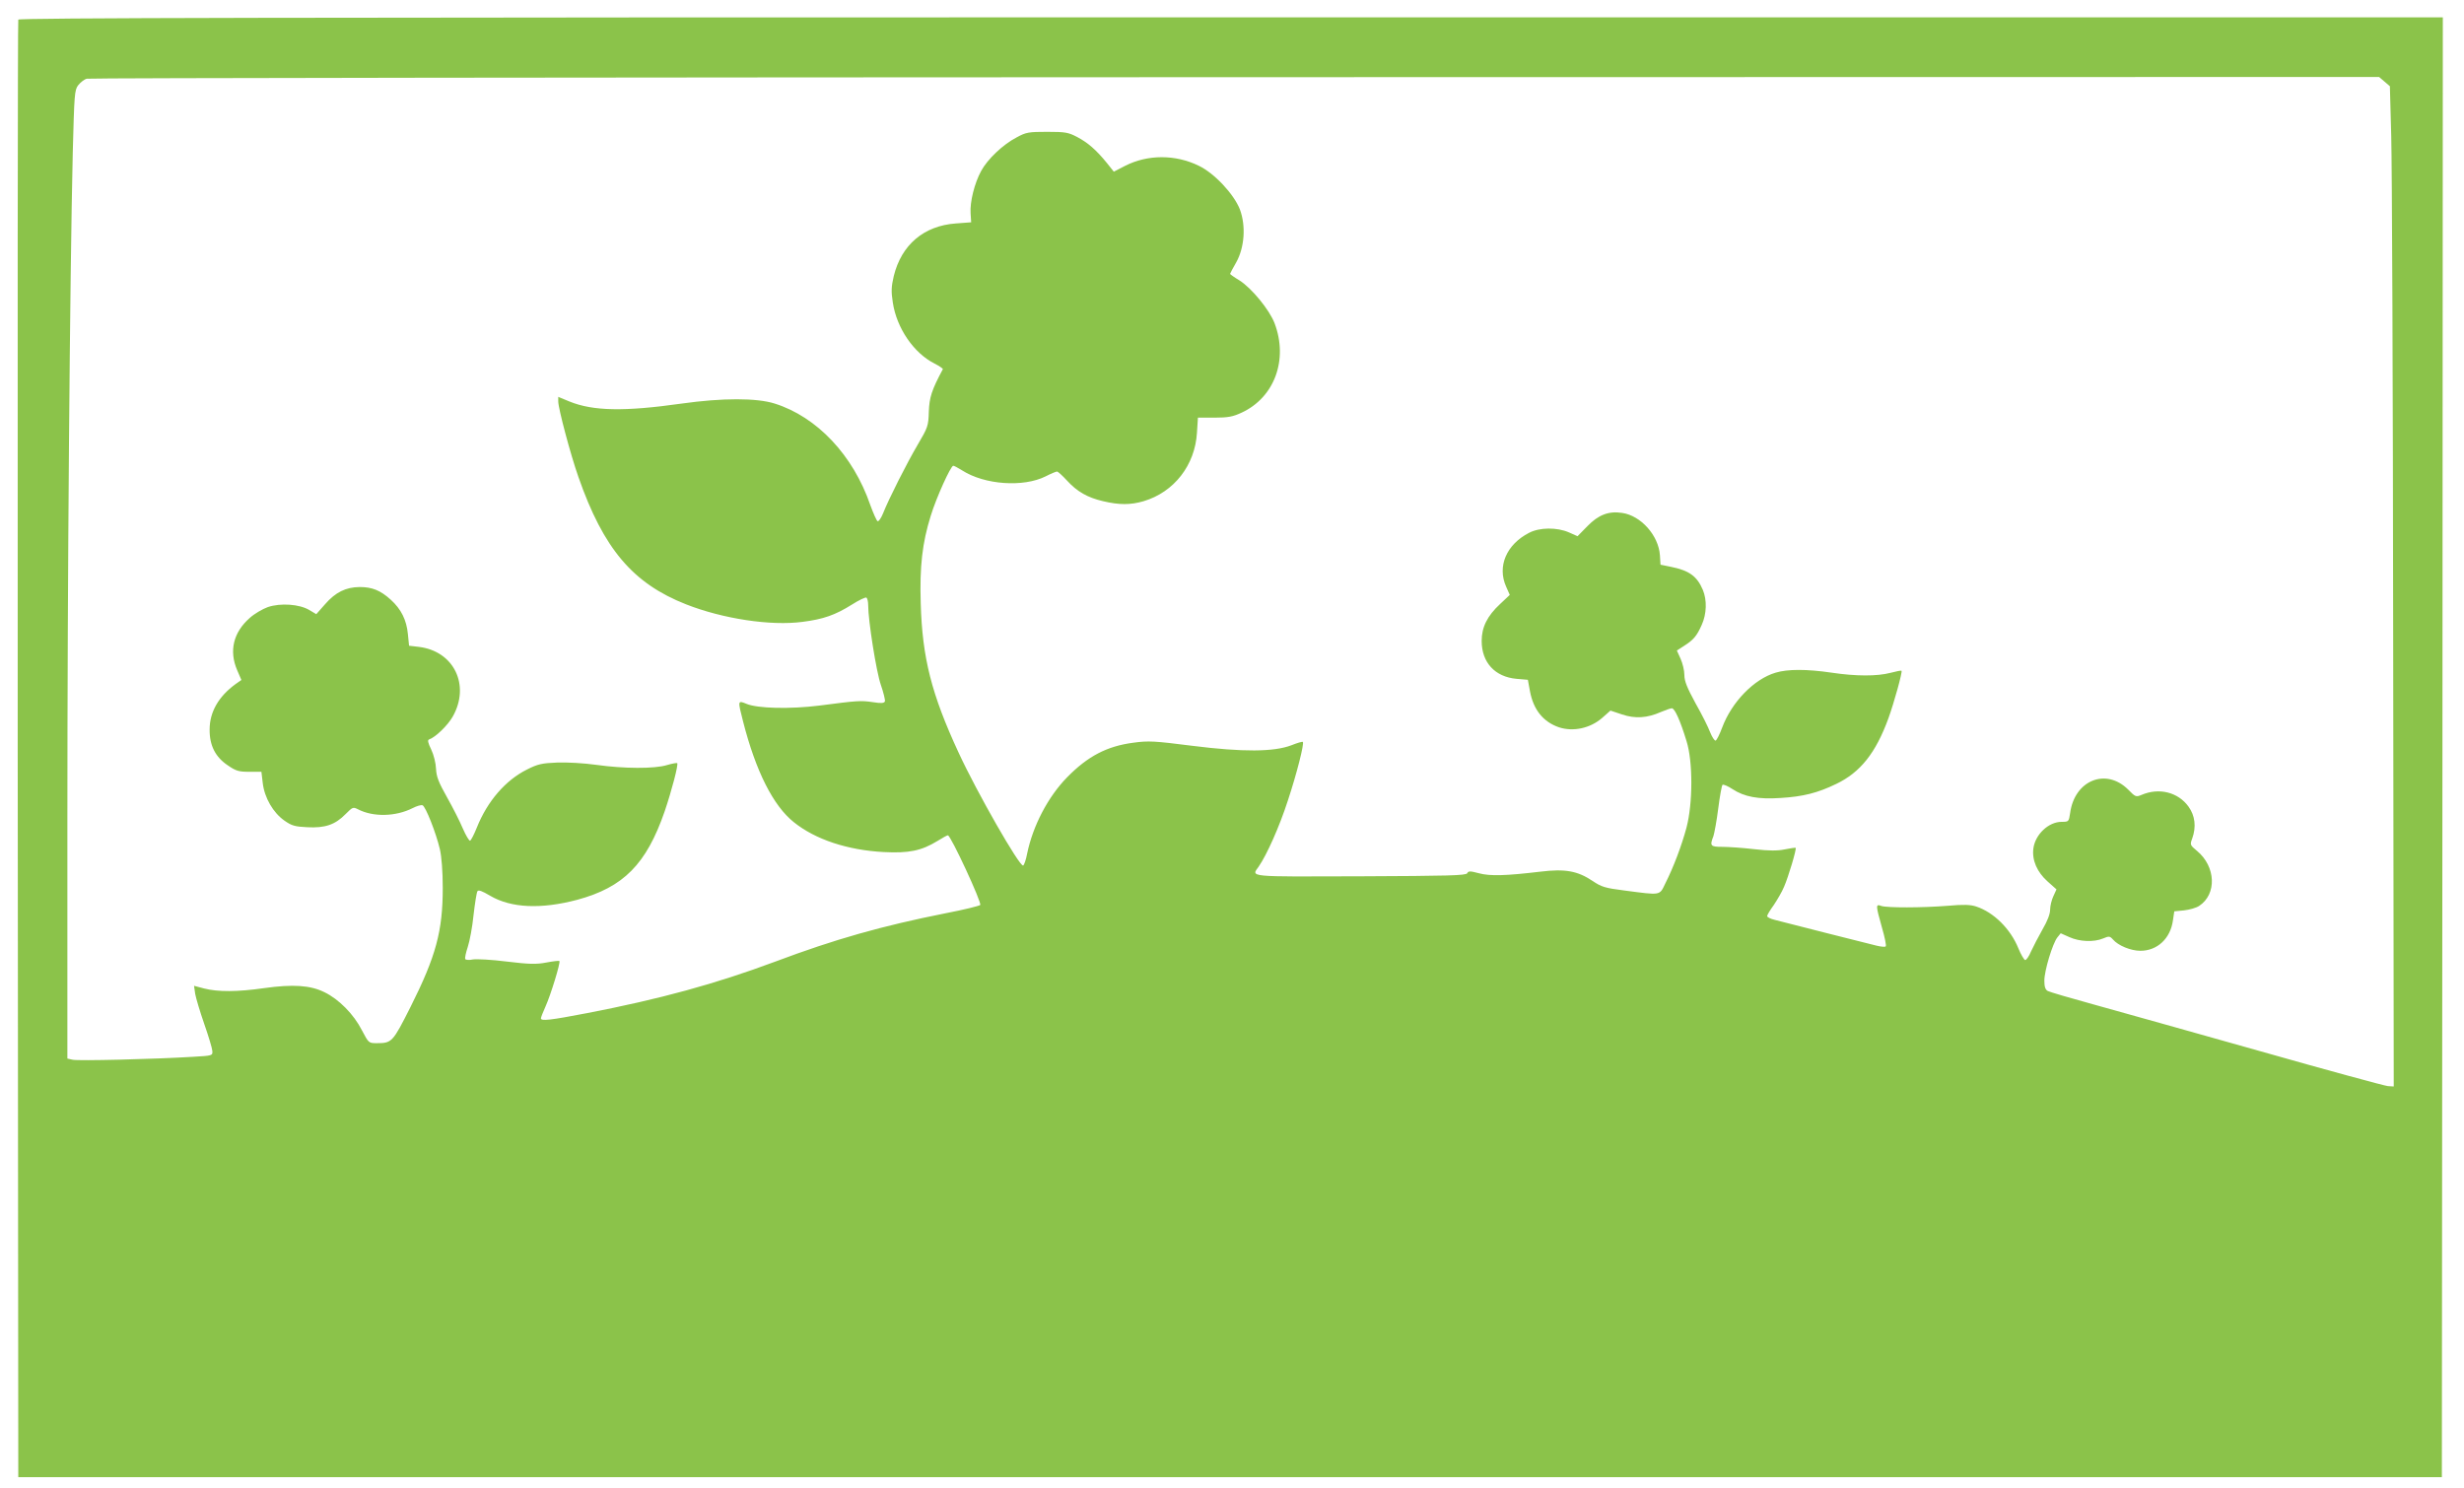
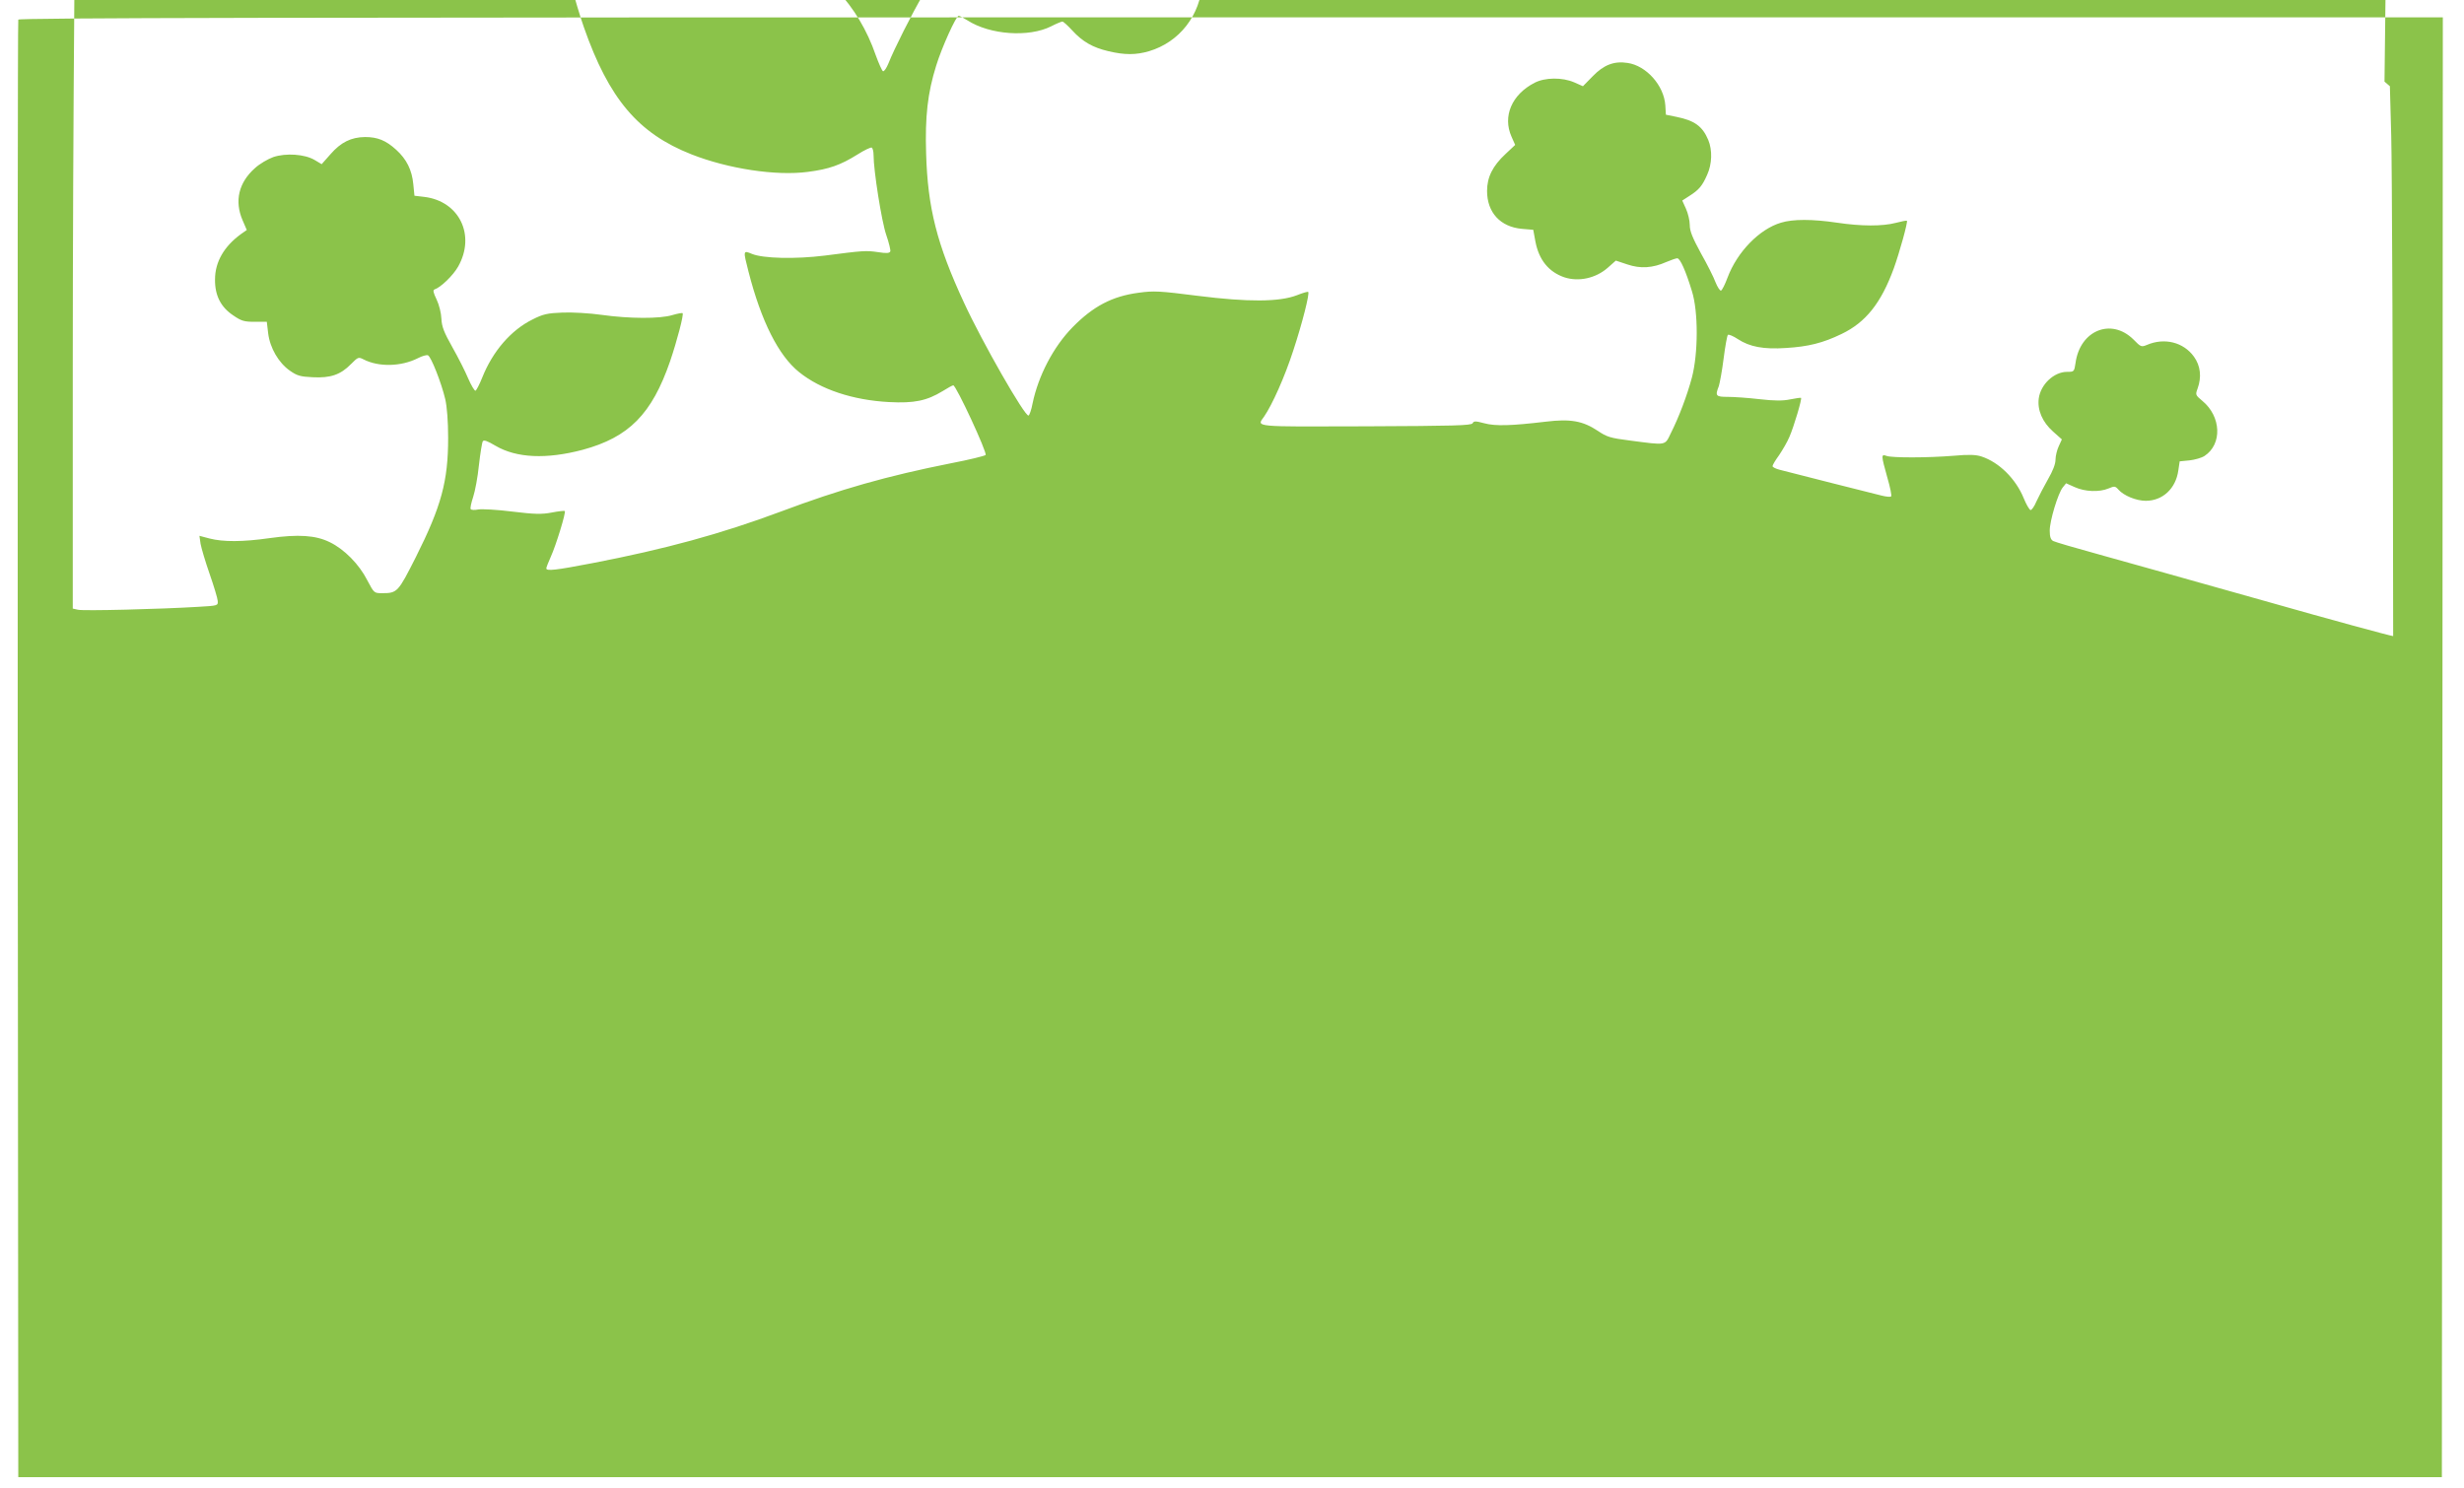
<svg xmlns="http://www.w3.org/2000/svg" version="1.0" width="1280pt" height="773pt" viewBox="0 0 1280 773" preserveAspectRatio="xMidYMid meet">
  <g transform="translate(0,773) scale(0.1,-0.1)" fill="#8bc34a" stroke="none">
-     <path d="M95 7628 c-3 -7 -4 -1714 -3 -3793 l3 -3780 6295 0 6295 0 3 3793 2 3792 -6295 0 c-5027 0 -6297 -3 -6300 -12z m12292 -322 l28 -24 7 -259 c4 -142 9 -1311 10 -2598 l3 -2340 -31 2 c-18 2 -317 83 -665 182 -349 98 -735 207 -859 241 -124 34 -233 66 -242 71 -13 7 -18 22 -18 54 0 52 43 194 68 225 l17 21 45 -20 c53 -24 127 -27 175 -7 31 13 35 13 52 -6 27 -31 92 -58 142 -58 87 0 156 63 169 158 l7 47 51 5 c27 3 63 13 78 23 93 61 87 205 -11 286 -36 30 -37 32 -25 64 22 61 15 119 -19 166 -54 75 -153 100 -244 61 -29 -12 -32 -11 -70 28 -115 114 -278 48 -301 -122 -7 -45 -7 -46 -44 -46 -68 0 -137 -65 -147 -138 -8 -61 19 -123 74 -172 l46 -41 -16 -35 c-9 -19 -17 -51 -17 -70 0 -23 -14 -59 -39 -102 -21 -37 -48 -89 -60 -115 -11 -27 -26 -47 -31 -45 -6 2 -22 29 -35 61 -41 101 -128 187 -219 217 -30 10 -67 11 -145 4 -136 -11 -320 -11 -348 -1 -30 11 -29 4 3 -111 15 -51 24 -96 20 -99 -3 -4 -25 -2 -49 4 -42 10 -460 116 -529 134 -21 5 -38 14 -38 19 0 6 15 31 34 57 18 27 43 69 54 96 22 50 66 197 60 202 -2 1 -27 -2 -56 -8 -38 -8 -81 -8 -160 1 -59 7 -134 12 -165 12 -62 0 -66 5 -46 56 5 16 17 80 25 144 8 63 18 118 22 122 4 4 28 -6 52 -22 61 -40 134 -54 250 -46 116 7 192 26 289 73 125 60 205 160 271 341 29 80 74 242 68 247 -2 2 -28 -3 -58 -11 -69 -18 -178 -18 -305 1 -129 19 -229 19 -291 0 -112 -33 -228 -152 -278 -286 -13 -35 -28 -65 -34 -67 -5 -1 -18 18 -28 43 -9 25 -43 93 -76 151 -44 81 -58 115 -58 147 0 23 -9 61 -20 85 l-19 42 37 24 c49 31 67 52 92 109 26 57 28 129 6 182 -30 71 -71 101 -166 120 l-54 11 -3 49 c-7 103 -99 206 -196 220 -70 11 -124 -10 -181 -69 l-51 -52 -45 20 c-62 27 -152 26 -206 -2 -119 -61 -167 -175 -120 -280 l19 -43 -50 -47 c-67 -62 -96 -121 -96 -192 0 -112 69 -187 181 -197 l59 -5 11 -60 c18 -96 69 -159 151 -187 74 -24 162 -5 224 49 l43 38 60 -20 c68 -23 131 -19 203 13 24 10 49 19 56 19 15 0 44 -65 76 -170 34 -107 33 -325 0 -450 -25 -93 -67 -205 -110 -290 -31 -64 -20 -62 -211 -37 -103 13 -121 19 -167 50 -78 52 -142 64 -272 48 -177 -21 -261 -24 -319 -8 -45 12 -54 12 -60 0 -7 -12 -96 -14 -555 -16 -593 -2 -568 -5 -528 51 42 61 107 206 151 342 47 142 86 297 78 305 -2 3 -29 -5 -59 -17 -91 -35 -253 -36 -515 -3 -197 25 -228 27 -307 16 -137 -18 -236 -70 -343 -179 -100 -102 -178 -252 -208 -396 -6 -33 -16 -61 -21 -63 -19 -6 -240 380 -335 586 -141 304 -189 493 -197 776 -6 192 8 314 52 455 29 95 104 260 117 260 5 0 25 -11 46 -24 117 -75 318 -89 434 -31 27 14 54 25 59 25 5 0 28 -21 51 -46 54 -59 107 -89 188 -108 84 -20 143 -20 211 0 158 47 267 187 277 356 l5 78 86 0 c71 0 96 5 141 26 171 79 243 276 171 465 -27 70 -119 182 -182 222 -27 16 -49 32 -49 34 0 2 14 29 32 60 43 77 51 189 19 275 -31 79 -132 188 -214 227 -121 59 -264 59 -381 0 l-60 -31 -35 44 c-56 69 -100 107 -155 136 -46 24 -61 27 -156 27 -96 0 -110 -2 -159 -29 -70 -36 -151 -113 -184 -174 -35 -64 -59 -162 -55 -220 l3 -47 -80 -6 c-166 -12 -282 -111 -322 -273 -13 -56 -14 -80 -5 -138 20 -133 109 -263 217 -317 25 -13 44 -26 43 -29 -59 -110 -70 -147 -73 -221 -2 -74 -5 -82 -58 -172 -57 -97 -150 -281 -180 -357 -10 -24 -22 -42 -28 -40 -5 2 -22 40 -38 84 -89 259 -277 458 -496 527 -94 30 -272 30 -485 0 -297 -42 -459 -39 -582 11 l-58 24 0 -24 c0 -36 64 -277 105 -393 130 -372 282 -552 559 -661 191 -75 439 -113 605 -91 109 14 169 35 257 90 36 23 70 39 75 36 5 -4 9 -21 9 -39 0 -80 42 -346 66 -415 14 -40 23 -79 21 -85 -4 -10 -20 -11 -64 -4 -62 9 -77 8 -277 -18 -152 -19 -321 -15 -378 9 -46 19 -46 18 -18 -91 66 -259 157 -439 264 -524 112 -90 279 -145 466 -155 132 -7 197 7 279 57 27 17 51 30 55 30 15 0 178 -352 168 -362 -5 -5 -86 -25 -180 -43 -332 -66 -575 -135 -884 -251 -311 -116 -600 -195 -979 -268 -192 -37 -239 -42 -239 -27 0 5 11 33 24 62 26 57 79 229 72 236 -2 2 -32 -1 -68 -8 -52 -10 -89 -9 -205 5 -78 10 -157 14 -176 11 -19 -4 -37 -3 -40 2 -3 5 3 33 13 63 10 30 24 105 30 166 7 61 16 117 20 123 5 9 24 2 66 -23 109 -64 264 -71 453 -21 240 65 359 185 454 460 36 106 72 243 65 250 -2 2 -26 -2 -53 -10 -64 -20 -225 -19 -367 1 -64 9 -152 14 -204 12 -78 -3 -101 -8 -156 -36 -111 -55 -206 -164 -261 -302 -14 -35 -30 -66 -35 -68 -5 -1 -22 27 -38 64 -15 36 -52 109 -82 162 -44 78 -55 107 -57 148 -1 29 -12 73 -25 100 -17 35 -20 49 -11 52 33 11 97 73 123 119 92 163 6 340 -176 362 l-51 6 -6 60 c-7 74 -35 130 -89 179 -54 49 -97 66 -162 66 -72 -1 -125 -27 -179 -89 l-46 -52 -37 22 c-51 30 -148 37 -214 15 -28 -10 -71 -35 -95 -57 -85 -75 -108 -171 -65 -271 l22 -51 -30 -21 c-88 -64 -135 -145 -135 -236 -1 -83 30 -144 95 -187 42 -29 57 -33 111 -33 l63 0 7 -59 c9 -76 54 -154 113 -195 37 -26 54 -31 118 -34 93 -5 145 13 199 68 37 37 39 38 65 25 79 -41 196 -38 283 6 21 11 45 18 52 15 16 -6 70 -143 90 -228 9 -39 15 -115 15 -201 0 -225 -35 -355 -168 -620 -92 -182 -96 -187 -175 -187 -42 0 -42 1 -77 67 -42 83 -120 162 -195 198 -73 36 -163 42 -313 21 -139 -20 -241 -20 -311 -2 l-53 14 6 -42 c4 -22 25 -93 47 -156 22 -63 41 -126 42 -140 2 -25 1 -25 -103 -31 -198 -12 -597 -22 -623 -15 l-27 6 0 1243 c0 1219 13 2828 28 3464 8 303 9 325 28 350 12 15 32 31 45 34 13 4 2698 7 5966 8 l5942 1 28 -24z" />
+     <path d="M95 7628 c-3 -7 -4 -1714 -3 -3793 l3 -3780 6295 0 6295 0 3 3793 2 3792 -6295 0 c-5027 0 -6297 -3 -6300 -12z m12292 -322 l28 -24 7 -259 c4 -142 9 -1311 10 -2598 c-18 2 -317 83 -665 182 -349 98 -735 207 -859 241 -124 34 -233 66 -242 71 -13 7 -18 22 -18 54 0 52 43 194 68 225 l17 21 45 -20 c53 -24 127 -27 175 -7 31 13 35 13 52 -6 27 -31 92 -58 142 -58 87 0 156 63 169 158 l7 47 51 5 c27 3 63 13 78 23 93 61 87 205 -11 286 -36 30 -37 32 -25 64 22 61 15 119 -19 166 -54 75 -153 100 -244 61 -29 -12 -32 -11 -70 28 -115 114 -278 48 -301 -122 -7 -45 -7 -46 -44 -46 -68 0 -137 -65 -147 -138 -8 -61 19 -123 74 -172 l46 -41 -16 -35 c-9 -19 -17 -51 -17 -70 0 -23 -14 -59 -39 -102 -21 -37 -48 -89 -60 -115 -11 -27 -26 -47 -31 -45 -6 2 -22 29 -35 61 -41 101 -128 187 -219 217 -30 10 -67 11 -145 4 -136 -11 -320 -11 -348 -1 -30 11 -29 4 3 -111 15 -51 24 -96 20 -99 -3 -4 -25 -2 -49 4 -42 10 -460 116 -529 134 -21 5 -38 14 -38 19 0 6 15 31 34 57 18 27 43 69 54 96 22 50 66 197 60 202 -2 1 -27 -2 -56 -8 -38 -8 -81 -8 -160 1 -59 7 -134 12 -165 12 -62 0 -66 5 -46 56 5 16 17 80 25 144 8 63 18 118 22 122 4 4 28 -6 52 -22 61 -40 134 -54 250 -46 116 7 192 26 289 73 125 60 205 160 271 341 29 80 74 242 68 247 -2 2 -28 -3 -58 -11 -69 -18 -178 -18 -305 1 -129 19 -229 19 -291 0 -112 -33 -228 -152 -278 -286 -13 -35 -28 -65 -34 -67 -5 -1 -18 18 -28 43 -9 25 -43 93 -76 151 -44 81 -58 115 -58 147 0 23 -9 61 -20 85 l-19 42 37 24 c49 31 67 52 92 109 26 57 28 129 6 182 -30 71 -71 101 -166 120 l-54 11 -3 49 c-7 103 -99 206 -196 220 -70 11 -124 -10 -181 -69 l-51 -52 -45 20 c-62 27 -152 26 -206 -2 -119 -61 -167 -175 -120 -280 l19 -43 -50 -47 c-67 -62 -96 -121 -96 -192 0 -112 69 -187 181 -197 l59 -5 11 -60 c18 -96 69 -159 151 -187 74 -24 162 -5 224 49 l43 38 60 -20 c68 -23 131 -19 203 13 24 10 49 19 56 19 15 0 44 -65 76 -170 34 -107 33 -325 0 -450 -25 -93 -67 -205 -110 -290 -31 -64 -20 -62 -211 -37 -103 13 -121 19 -167 50 -78 52 -142 64 -272 48 -177 -21 -261 -24 -319 -8 -45 12 -54 12 -60 0 -7 -12 -96 -14 -555 -16 -593 -2 -568 -5 -528 51 42 61 107 206 151 342 47 142 86 297 78 305 -2 3 -29 -5 -59 -17 -91 -35 -253 -36 -515 -3 -197 25 -228 27 -307 16 -137 -18 -236 -70 -343 -179 -100 -102 -178 -252 -208 -396 -6 -33 -16 -61 -21 -63 -19 -6 -240 380 -335 586 -141 304 -189 493 -197 776 -6 192 8 314 52 455 29 95 104 260 117 260 5 0 25 -11 46 -24 117 -75 318 -89 434 -31 27 14 54 25 59 25 5 0 28 -21 51 -46 54 -59 107 -89 188 -108 84 -20 143 -20 211 0 158 47 267 187 277 356 l5 78 86 0 c71 0 96 5 141 26 171 79 243 276 171 465 -27 70 -119 182 -182 222 -27 16 -49 32 -49 34 0 2 14 29 32 60 43 77 51 189 19 275 -31 79 -132 188 -214 227 -121 59 -264 59 -381 0 l-60 -31 -35 44 c-56 69 -100 107 -155 136 -46 24 -61 27 -156 27 -96 0 -110 -2 -159 -29 -70 -36 -151 -113 -184 -174 -35 -64 -59 -162 -55 -220 l3 -47 -80 -6 c-166 -12 -282 -111 -322 -273 -13 -56 -14 -80 -5 -138 20 -133 109 -263 217 -317 25 -13 44 -26 43 -29 -59 -110 -70 -147 -73 -221 -2 -74 -5 -82 -58 -172 -57 -97 -150 -281 -180 -357 -10 -24 -22 -42 -28 -40 -5 2 -22 40 -38 84 -89 259 -277 458 -496 527 -94 30 -272 30 -485 0 -297 -42 -459 -39 -582 11 l-58 24 0 -24 c0 -36 64 -277 105 -393 130 -372 282 -552 559 -661 191 -75 439 -113 605 -91 109 14 169 35 257 90 36 23 70 39 75 36 5 -4 9 -21 9 -39 0 -80 42 -346 66 -415 14 -40 23 -79 21 -85 -4 -10 -20 -11 -64 -4 -62 9 -77 8 -277 -18 -152 -19 -321 -15 -378 9 -46 19 -46 18 -18 -91 66 -259 157 -439 264 -524 112 -90 279 -145 466 -155 132 -7 197 7 279 57 27 17 51 30 55 30 15 0 178 -352 168 -362 -5 -5 -86 -25 -180 -43 -332 -66 -575 -135 -884 -251 -311 -116 -600 -195 -979 -268 -192 -37 -239 -42 -239 -27 0 5 11 33 24 62 26 57 79 229 72 236 -2 2 -32 -1 -68 -8 -52 -10 -89 -9 -205 5 -78 10 -157 14 -176 11 -19 -4 -37 -3 -40 2 -3 5 3 33 13 63 10 30 24 105 30 166 7 61 16 117 20 123 5 9 24 2 66 -23 109 -64 264 -71 453 -21 240 65 359 185 454 460 36 106 72 243 65 250 -2 2 -26 -2 -53 -10 -64 -20 -225 -19 -367 1 -64 9 -152 14 -204 12 -78 -3 -101 -8 -156 -36 -111 -55 -206 -164 -261 -302 -14 -35 -30 -66 -35 -68 -5 -1 -22 27 -38 64 -15 36 -52 109 -82 162 -44 78 -55 107 -57 148 -1 29 -12 73 -25 100 -17 35 -20 49 -11 52 33 11 97 73 123 119 92 163 6 340 -176 362 l-51 6 -6 60 c-7 74 -35 130 -89 179 -54 49 -97 66 -162 66 -72 -1 -125 -27 -179 -89 l-46 -52 -37 22 c-51 30 -148 37 -214 15 -28 -10 -71 -35 -95 -57 -85 -75 -108 -171 -65 -271 l22 -51 -30 -21 c-88 -64 -135 -145 -135 -236 -1 -83 30 -144 95 -187 42 -29 57 -33 111 -33 l63 0 7 -59 c9 -76 54 -154 113 -195 37 -26 54 -31 118 -34 93 -5 145 13 199 68 37 37 39 38 65 25 79 -41 196 -38 283 6 21 11 45 18 52 15 16 -6 70 -143 90 -228 9 -39 15 -115 15 -201 0 -225 -35 -355 -168 -620 -92 -182 -96 -187 -175 -187 -42 0 -42 1 -77 67 -42 83 -120 162 -195 198 -73 36 -163 42 -313 21 -139 -20 -241 -20 -311 -2 l-53 14 6 -42 c4 -22 25 -93 47 -156 22 -63 41 -126 42 -140 2 -25 1 -25 -103 -31 -198 -12 -597 -22 -623 -15 l-27 6 0 1243 c0 1219 13 2828 28 3464 8 303 9 325 28 350 12 15 32 31 45 34 13 4 2698 7 5966 8 l5942 1 28 -24z" />
  </g>
</svg>